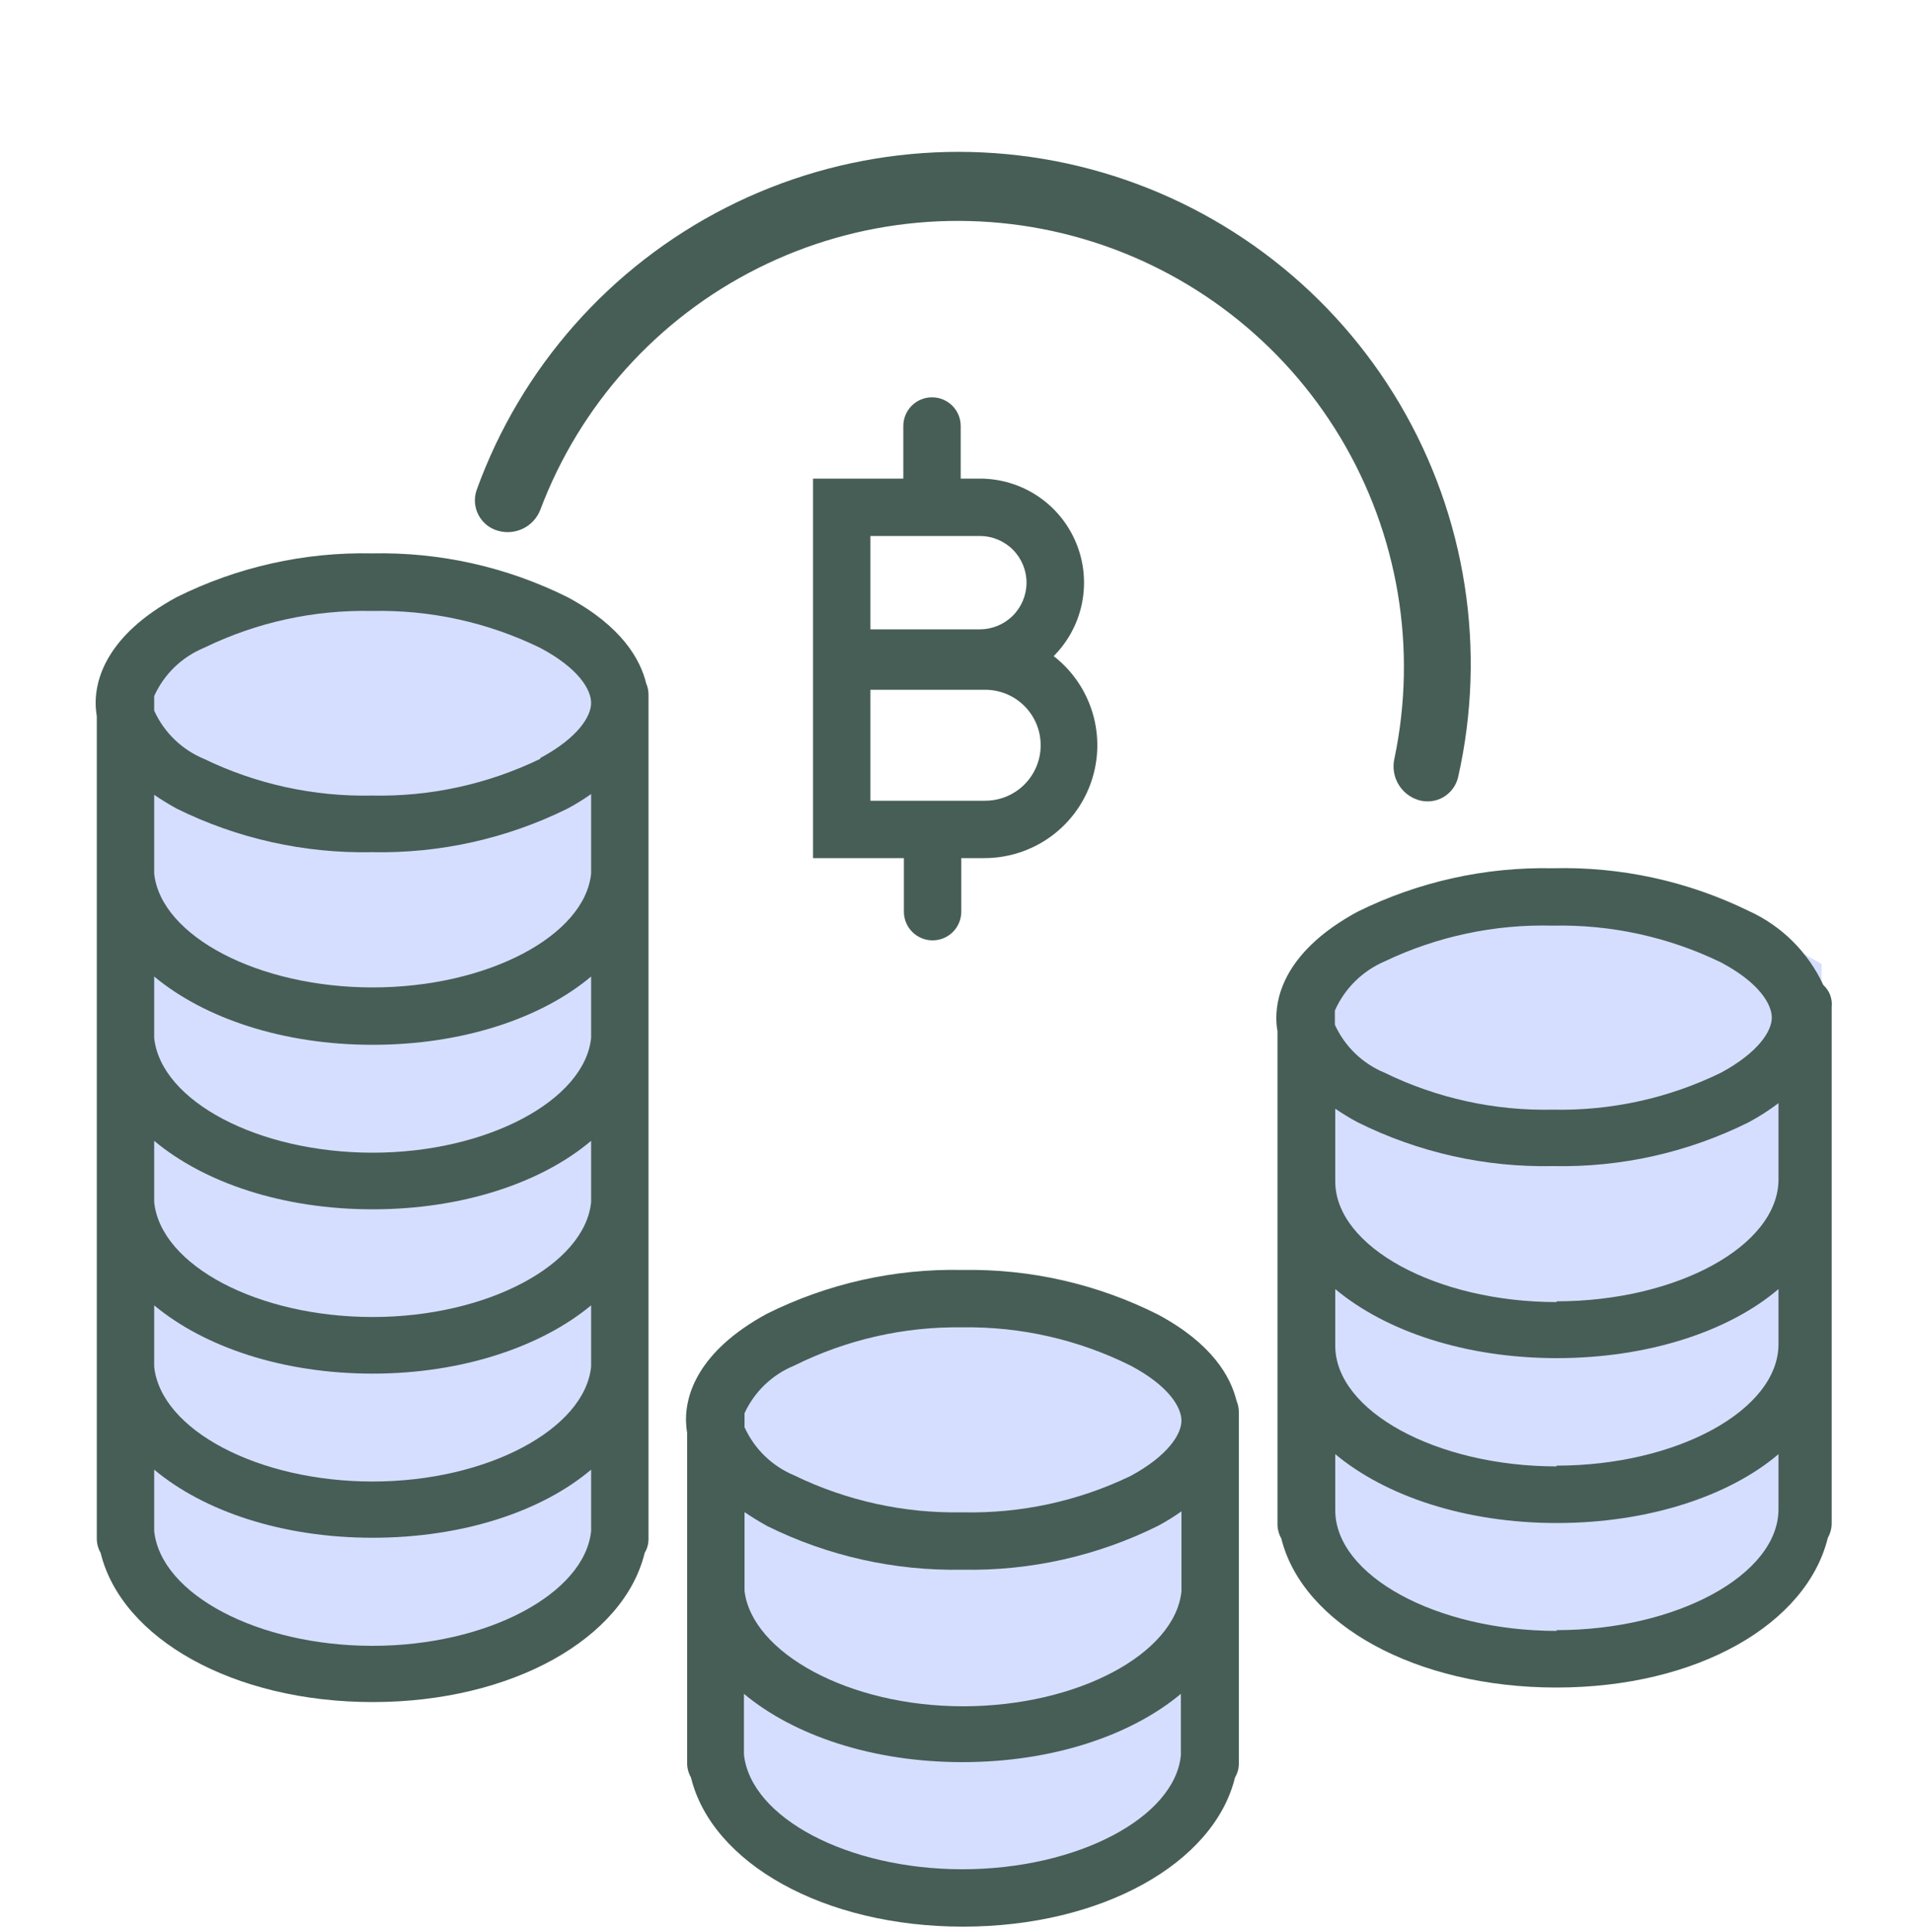
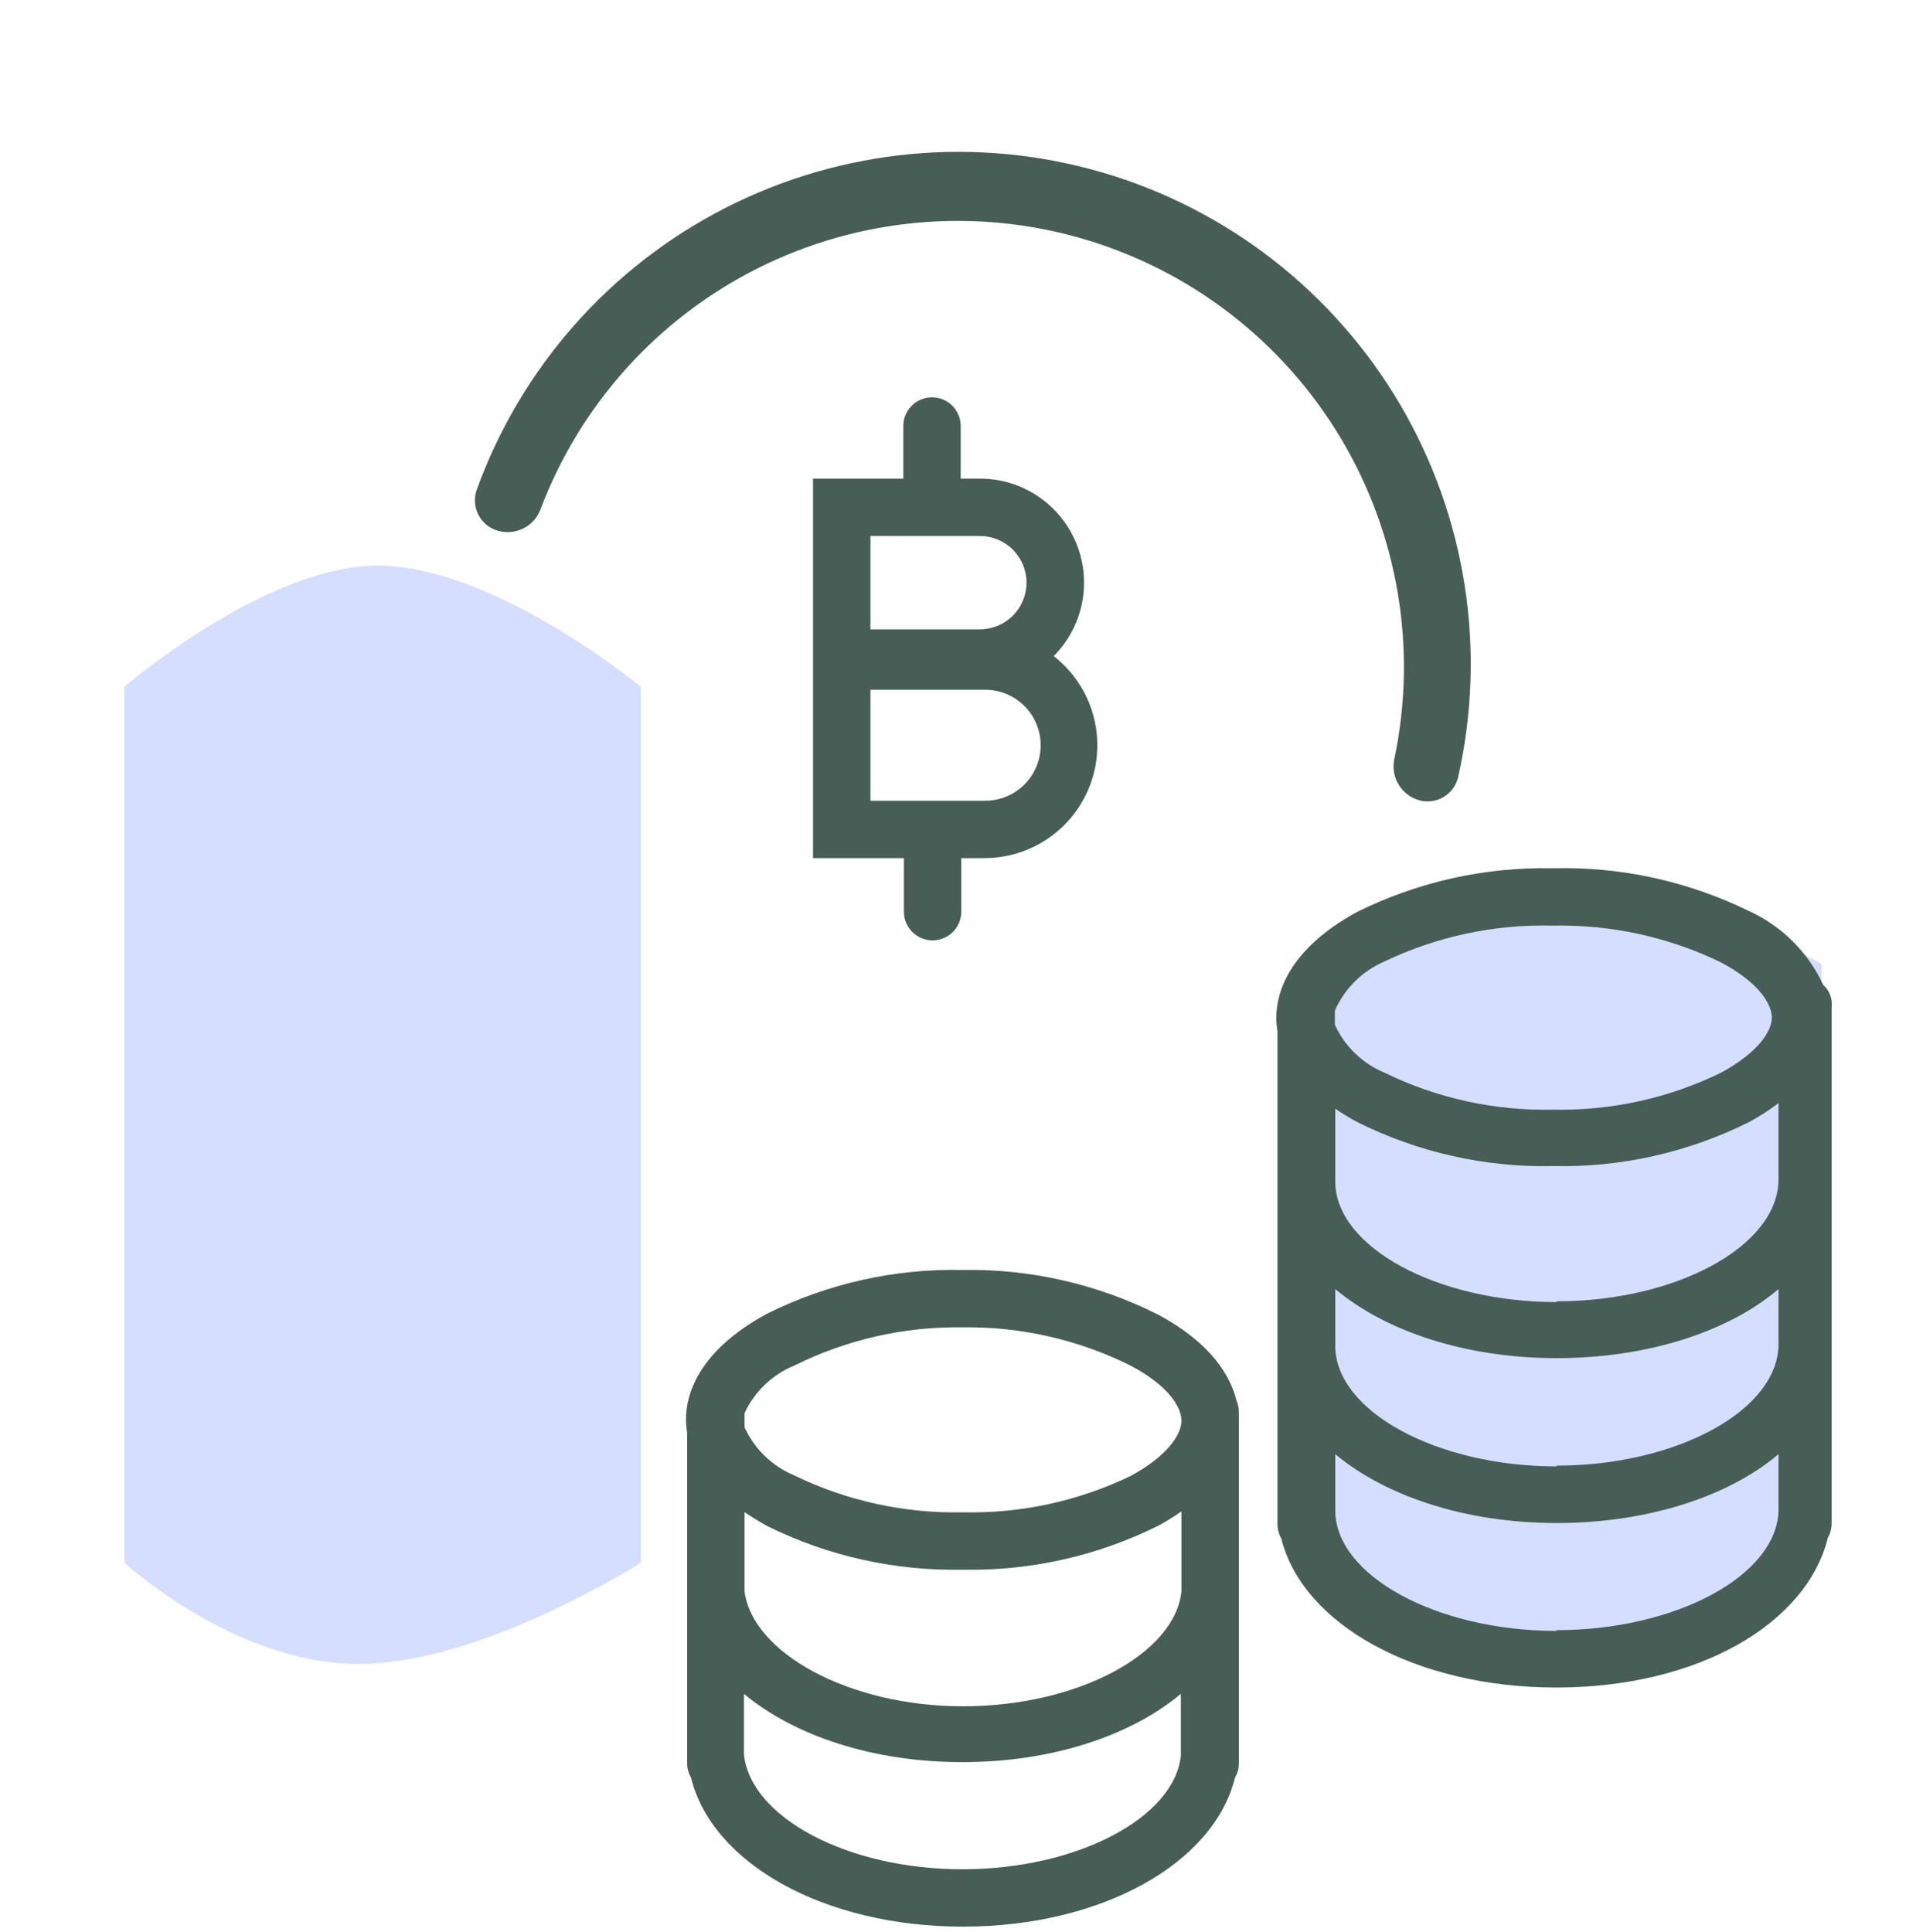
<svg xmlns="http://www.w3.org/2000/svg" width="100" height="101" viewBox="0 0 100 101" fill="none">
  <path d="M6.5 81.69V35.9C6.5 35.9 13.68 29.73 19.5 29.57C25.65 29.41 33.5 35.9 33.5 35.9V81.69C33.5 81.69 25.23 86.99 18.74 86.99C12.25 86.99 6.5 81.69 6.5 81.69Z" fill="#D6DEFF" />
-   <path d="M37.25 93.12L37.75 71.88C37.75 71.88 44.58 66.97 50.36 66.88C56.48 66.79 64.25 73.39 64.25 73.39L63.87 92.57C63.87 92.57 57.44 98.89 49.58 98.89C47.233 98.858 44.92 98.327 42.794 97.332C40.668 96.337 38.778 94.901 37.25 93.12Z" fill="#D6DEFF" />
  <path d="M68.221 81.52V50.39C68.221 50.39 75.401 46.07 81.221 45.96C87.371 45.84 95.221 50.39 95.221 50.39V79.96C95.221 79.96 88.041 86.21 81.541 86.21C75.041 86.21 68.221 81.52 68.221 81.52Z" fill="#D6DEFF" />
  <path d="M55.08 34.3C55.839 33.538 56.356 32.568 56.564 31.513C56.772 30.457 56.663 29.364 56.249 28.371C55.836 27.378 55.138 26.529 54.243 25.933C53.348 25.336 52.296 25.019 51.22 25.02H50.22V22.27C50.22 21.872 50.062 21.491 49.781 21.209C49.499 20.928 49.118 20.77 48.72 20.77C48.322 20.77 47.941 20.928 47.659 21.209C47.378 21.491 47.22 21.872 47.22 22.27V25.02H42.5V44.86H47.25V47.66C47.25 48.058 47.408 48.439 47.689 48.721C47.971 49.002 48.352 49.16 48.75 49.16C49.148 49.16 49.529 49.002 49.811 48.721C50.092 48.439 50.25 48.058 50.25 47.66V44.86H51.47C52.699 44.858 53.897 44.472 54.896 43.757C55.896 43.041 56.647 42.032 57.044 40.868C57.442 39.705 57.466 38.447 57.114 37.27C56.762 36.092 56.051 35.054 55.08 34.3ZM45.5 28.02H51.22C51.867 28.02 52.488 28.277 52.945 28.735C53.403 29.192 53.66 29.813 53.66 30.46C53.66 31.107 53.403 31.728 52.945 32.185C52.488 32.643 51.867 32.9 51.22 32.9H45.5V28.02ZM51.5 41.86H45.5V36.06H51.5C52.269 36.06 53.007 36.365 53.551 36.909C54.094 37.453 54.4 38.191 54.4 38.96C54.4 39.729 54.094 40.467 53.551 41.011C53.007 41.554 52.269 41.86 51.5 41.86Z" fill="#475E57" />
  <path d="M26.041 27.75C25.824 27.691 25.621 27.588 25.445 27.448C25.269 27.307 25.124 27.132 25.018 26.934C24.912 26.735 24.848 26.517 24.83 26.293C24.811 26.069 24.839 25.843 24.911 25.63C27.224 19.218 31.895 13.93 37.972 10.843C44.048 7.756 51.074 7.102 57.616 9.014C64.158 10.927 69.725 15.262 73.182 21.136C76.639 27.011 77.725 33.982 76.221 40.63C76.169 40.85 76.073 41.056 75.938 41.237C75.803 41.418 75.632 41.569 75.436 41.681C75.239 41.793 75.022 41.863 74.798 41.886C74.573 41.91 74.346 41.888 74.131 41.82C73.691 41.681 73.32 41.382 73.09 40.981C72.86 40.581 72.789 40.11 72.891 39.66C74.098 33.908 73.09 27.913 70.067 22.873C67.044 17.834 62.23 14.121 56.587 12.478C50.945 10.835 44.89 11.383 39.635 14.013C34.379 16.642 30.31 21.159 28.241 26.66C28.075 27.082 27.757 27.427 27.351 27.628C26.944 27.83 26.477 27.873 26.041 27.75Z" fill="#475E57" />
-   <path d="M33.78 35.73C33.47 34.46 32.49 32.73 29.67 31.22C26.499 29.64 22.992 28.854 19.45 28.93C15.908 28.854 12.401 29.64 9.23 31.22C5.55 33.22 5 35.53 5 36.74C5.002 36.978 5.022 37.215 5.06 37.45V80.45C5.062 80.707 5.131 80.958 5.26 81.18C6.35 85.66 12.2 88.98 19.48 88.98C26.76 88.98 32.61 85.66 33.7 81.18C33.833 80.96 33.903 80.707 33.9 80.45V36.33C33.903 36.124 33.862 35.919 33.78 35.73ZM30.9 80.04C30.56 83.31 25.47 86.04 19.48 86.04C13.49 86.04 8.41 83.35 8.06 80.04V76.83C10.68 79.02 14.78 80.39 19.48 80.39C24.18 80.39 28.31 79.02 30.9 76.83V80.04ZM30.9 71.45C30.56 74.71 25.47 77.45 19.48 77.45C13.49 77.45 8.41 74.75 8.06 71.45V68.24C10.68 70.42 14.78 71.81 19.48 71.81C24.18 71.81 28.31 70.39 30.9 68.24V71.45ZM30.9 62.85C30.56 66.12 25.47 68.85 19.48 68.85C13.49 68.85 8.41 66.16 8.06 62.85V59.64C10.68 61.83 14.78 63.22 19.48 63.22C24.18 63.22 28.31 61.83 30.9 59.64V62.85ZM30.9 54.26C30.56 57.52 25.47 60.26 19.48 60.26C13.49 60.26 8.41 57.56 8.06 54.26V51.05C10.68 53.23 14.78 54.62 19.48 54.62C24.18 54.62 28.31 53.23 30.9 51.05V54.26ZM30.9 45.67C30.56 48.93 25.47 51.62 19.48 51.62C13.49 51.62 8.41 48.93 8.06 45.67V41.55C8.407 41.79 8.797 42.03 9.23 42.27C12.403 43.841 15.909 44.623 19.45 44.55C22.991 44.623 26.497 43.841 29.67 42.27C30.096 42.043 30.506 41.789 30.9 41.51V45.67ZM28.24 39.67C25.503 40.996 22.491 41.654 19.45 41.59C16.409 41.654 13.397 40.996 10.66 39.67C9.505 39.19 8.576 38.289 8.06 37.15V36.39C8.573 35.249 9.503 34.347 10.66 33.87C13.394 32.535 16.408 31.874 19.45 31.94C22.492 31.874 25.506 32.535 28.24 33.87C30.24 34.93 30.9 36.05 30.9 36.75C30.9 37.45 30.21 38.57 28.24 39.63V39.67Z" fill="#475E57" />
  <path d="M64.639 73.23C64.329 71.96 63.349 70.23 60.529 68.72C57.362 67.126 53.855 66.327 50.309 66.39C46.767 66.314 43.26 67.1 40.089 68.68C36.409 70.68 35.859 72.99 35.859 74.2C35.861 74.438 35.882 74.675 35.919 74.91V92.19C35.922 92.446 35.991 92.698 36.119 92.92C37.209 97.4 43.059 100.72 50.339 100.72C57.619 100.72 63.469 97.39 64.559 92.92C64.692 92.7 64.761 92.447 64.759 92.19V73.83C64.761 73.624 64.72 73.419 64.639 73.23ZM41.519 71.39C44.248 70.031 47.262 69.345 50.309 69.39C53.357 69.345 56.371 70.031 59.099 71.39C61.099 72.45 61.759 73.57 61.759 74.27C61.759 74.97 61.059 76.1 59.099 77.16C56.361 78.48 53.348 79.131 50.309 79.06C47.268 79.122 44.255 78.46 41.519 77.13C40.364 76.65 39.435 75.749 38.919 74.61V73.88C39.439 72.75 40.368 71.86 41.519 71.39ZM61.759 79.04V83.2C61.409 86.46 56.329 89.2 50.339 89.2C44.349 89.2 39.309 86.39 38.919 83.17V79.05C39.273 79.29 39.663 79.53 40.089 79.77C43.262 81.345 46.768 82.13 50.309 82.06C53.851 82.13 57.357 81.345 60.529 79.77C60.955 79.543 61.366 79.289 61.759 79.01V79.04ZM50.309 97.72C44.309 97.72 39.239 95.02 38.889 91.72V88.55C41.509 90.73 45.609 92.12 50.309 92.12C55.009 92.12 59.119 90.73 61.729 88.55V91.76C61.409 95.02 56.309 97.72 50.309 97.72Z" fill="#475E57" />
  <path d="M95.309 51.49C94.514 49.774 93.131 48.401 91.409 47.62C88.225 46.063 84.712 45.297 81.169 45.39C77.628 45.316 74.122 46.099 70.949 47.67C67.269 49.67 66.719 51.99 66.719 53.2C66.717 53.438 66.737 53.676 66.779 53.91V79.69C66.782 79.95 66.851 80.204 66.979 80.43C68.089 84.9 73.979 88.22 81.359 88.22C88.739 88.22 94.439 84.9 95.549 80.39C95.677 80.164 95.746 79.909 95.749 79.65V52.65C95.773 52.435 95.745 52.218 95.669 52.017C95.592 51.815 95.469 51.635 95.309 51.49ZM72.379 50.26C75.12 48.951 78.132 48.31 81.169 48.39C84.21 48.325 87.222 48.983 89.959 50.31C91.959 51.37 92.619 52.5 92.619 53.2C92.619 53.9 91.919 55.02 89.959 56.08C87.225 57.415 84.211 58.076 81.169 58.01C78.127 58.076 75.113 57.415 72.379 56.08C71.225 55.603 70.296 54.706 69.779 53.57V52.83C70.29 51.676 71.219 50.758 72.379 50.26ZM81.379 85.26C75.099 85.26 69.799 82.37 69.799 78.95V76.02C72.439 78.22 76.609 79.62 81.379 79.62C86.149 79.62 90.379 78.22 92.969 76.02V78.91C92.949 82.33 87.639 85.22 81.359 85.22L81.379 85.26ZM81.379 76.66C75.099 76.66 69.799 73.77 69.799 70.35V67.39C72.439 69.6 76.609 71 81.379 71C86.149 71 90.379 69.6 92.969 67.39V70.28C92.949 73.73 87.639 76.62 81.359 76.62L81.379 76.66ZM81.379 68.07C75.099 68.07 69.799 65.18 69.799 61.76V57.96C70.176 58.218 70.566 58.455 70.969 58.67C74.14 60.25 77.647 61.036 81.189 60.96C84.731 61.036 88.238 60.25 91.409 58.67C91.954 58.378 92.476 58.044 92.969 57.67V61.67C92.949 65.14 87.639 68.03 81.359 68.03L81.379 68.07Z" fill="#475E57" />
</svg>